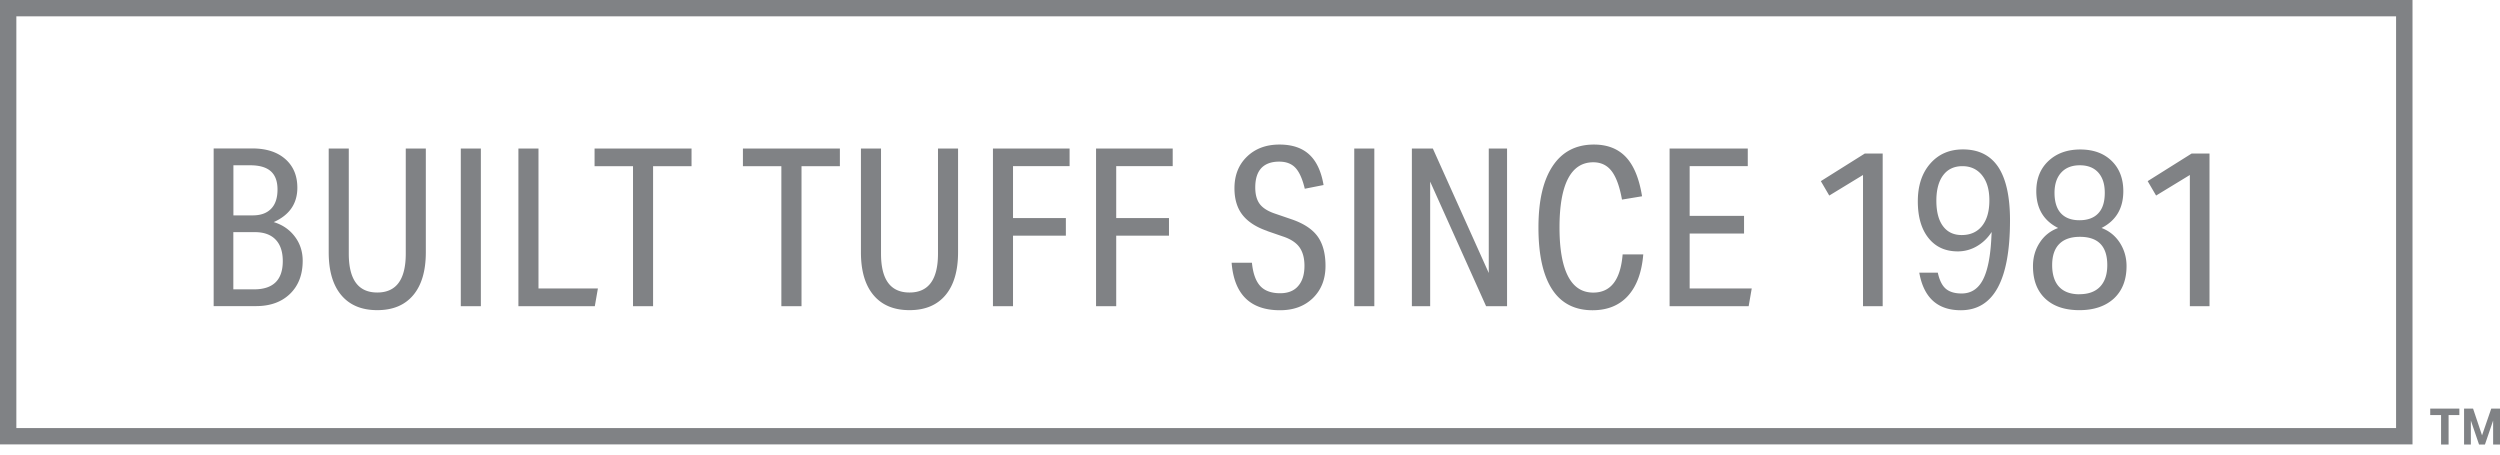
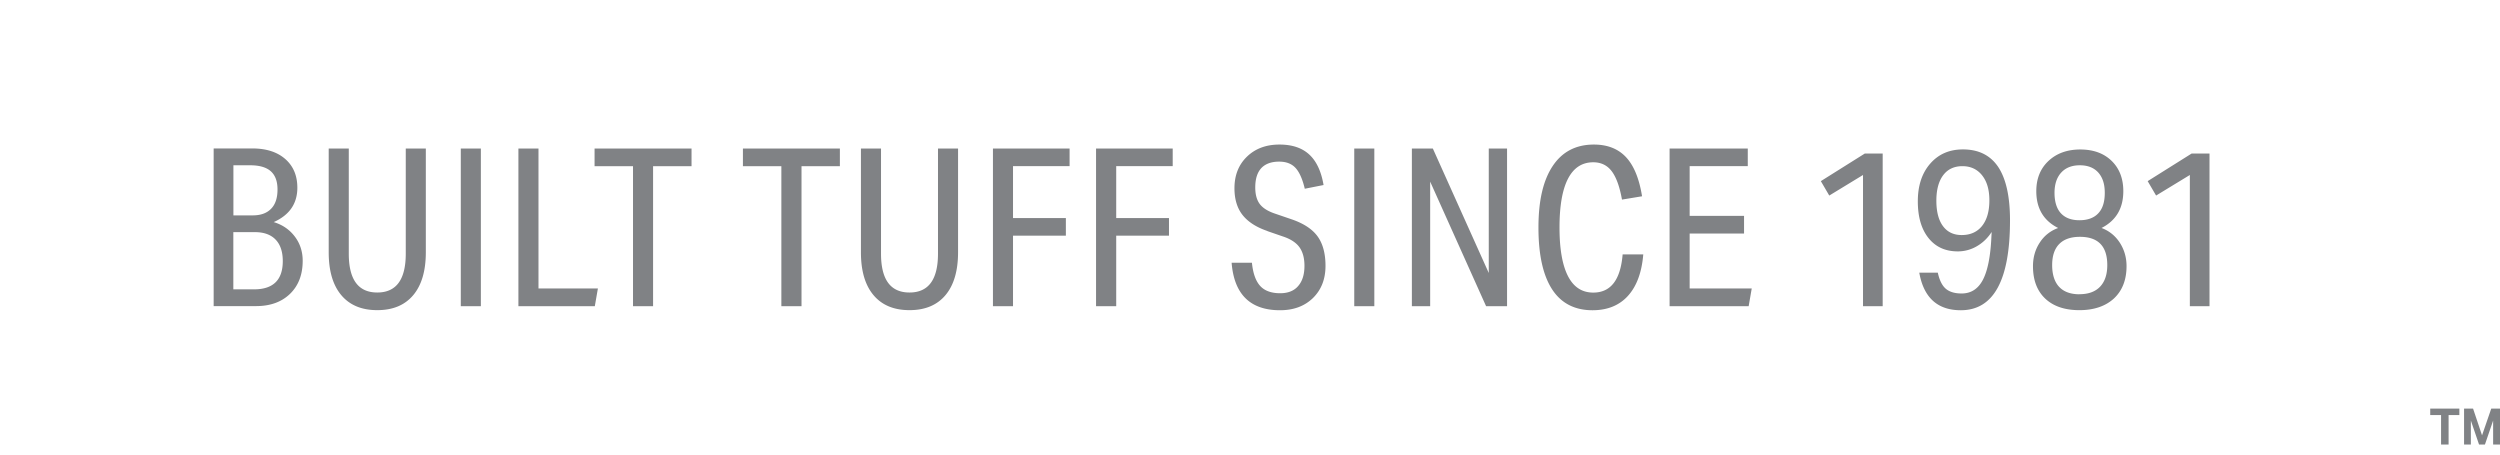
<svg xmlns="http://www.w3.org/2000/svg" width="231" height="42" fill="none">
-   <path fill="#808285" d="M1.51 39.554h219.887V1.511H1.511v38.051-.008Zm221.398 1.511H0V0h222.916v41.073l-.008-.008Z" />
  <path fill="#808285" d="M23.474 26.736c1.765 0 2.655-.867 2.655-2.61 0-.867-.224-1.533-.666-1.99-.44-.455-1.077-.687-1.907-.687H21.56v5.287h1.922-.007Zm-.12-6.835c.733 0 1.302-.202 1.698-.614.396-.403.59-1.002.59-1.772s-.209-1.324-.62-1.69c-.411-.367-1.047-.554-1.907-.554h-1.548v4.63h1.795-.008Zm-3.612 8.383V13.716h3.567c1.294 0 2.311.329 3.052.98.74.65 1.114 1.533 1.114 2.647 0 1.466-.725 2.528-2.184 3.178.816.247 1.466.696 1.952 1.34.486.642.726 1.39.726 2.235 0 1.279-.39 2.296-1.167 3.051-.778.756-1.825 1.137-3.141 1.137h-3.919ZM37.492 13.723h1.854v9.588c0 1.713-.388 3.036-1.159 3.956-.777.928-1.884 1.391-3.328 1.391-1.443 0-2.55-.463-3.328-1.39-.777-.928-1.159-2.244-1.159-3.957v-9.588h1.855v9.715c0 2.393.875 3.59 2.632 3.59 1.758 0 2.633-1.197 2.633-3.59v-9.715ZM44.432 13.723h-1.855v14.569h1.855V13.723ZM47.901 28.292V13.723h1.855v12.93h5.49l-.285 1.639h-7.06ZM58.49 28.292V15.354h-3.552v-1.63h8.96v1.63h-3.553v12.938h-1.854ZM72.198 28.292V15.354h-3.552v-1.63h8.959v1.63H74.06v12.938h-1.862ZM86.67 13.723h1.855v9.588c0 1.713-.389 3.036-1.159 3.956-.778.928-1.885 1.391-3.328 1.391-1.443 0-2.55-.463-3.328-1.39-.778-.928-1.16-2.244-1.16-3.957v-9.588h1.856v9.715c0 2.393.874 3.59 2.632 3.59 1.757 0 2.632-1.197 2.632-3.59v-9.715ZM91.748 28.292V13.723h7.082v1.63h-5.227v4.795h4.883v1.63h-4.883v6.514h-1.855ZM101.275 28.292V13.723h7.083v1.63h-5.22v4.795h4.876v1.63h-4.876v6.514h-1.863ZM117.13 21.352c-1.047-.352-1.818-.853-2.319-1.489-.501-.635-.747-1.465-.747-2.468 0-1.196.381-2.168 1.151-2.916.771-.748 1.773-1.122 3.007-1.122 1.174 0 2.086.307 2.752.92.665.613 1.107 1.548 1.323 2.82l-1.735.343c-.216-.912-.508-1.555-.867-1.937-.359-.381-.86-.568-1.503-.568-.718 0-1.272.202-1.646.598-.374.404-.56.995-.56 1.788 0 .65.142 1.166.418 1.533.277.366.741.658 1.376.875l1.616.553c1.092.382 1.877.905 2.356 1.57.478.666.725 1.571.725 2.715 0 1.227-.389 2.214-1.159 2.97-.778.755-1.788 1.129-3.044 1.129-2.745 0-4.24-1.466-4.472-4.39h1.877c.097.98.351 1.69.763 2.146.411.449 1.032.673 1.847.673.718 0 1.279-.217 1.66-.665.389-.442.584-1.062.584-1.87 0-.718-.158-1.294-.472-1.728-.314-.426-.822-.755-1.533-.987l-1.428-.493h.03ZM126.988 13.723h-1.855v14.569h1.855V13.723ZM137.315 28.292l-5.168-11.51v11.51h-1.69V13.723h1.937l5.168 11.502V13.723h1.69v14.569h-1.937ZM151.838 23.498c-.134 1.66-.606 2.94-1.406 3.829-.8.89-1.899 1.339-3.283 1.339-1.645 0-2.894-.643-3.732-1.93-.837-1.286-1.264-3.186-1.264-5.706 0-2.52.442-4.375 1.317-5.691.875-1.316 2.146-1.982 3.806-1.982 1.249 0 2.244.389 2.969 1.167.726.777 1.219 1.981 1.481 3.612l-1.855.306c-.217-1.211-.538-2.086-.957-2.632-.419-.546-.987-.815-1.698-.815-1.032 0-1.809.508-2.333 1.518-.523 1.01-.785 2.513-.785 4.502 0 1.99.262 3.485.785 4.502.524 1.017 1.301 1.518 2.333 1.518 1.616 0 2.521-1.174 2.715-3.53h1.922l-.015-.007ZM154.27 28.292V13.723h7.224v1.63h-5.37v4.593h5.026v1.63h-5.026v5.078h5.736l-.284 1.638h-7.306ZM172.142 28.292V16.169l-3.118 1.9-.778-1.332 4.061-2.55h1.653v14.105h-1.818ZM181.268 21.718c.8 0 1.428-.284 1.877-.845.449-.568.673-1.354.673-2.356 0-1.002-.224-1.75-.673-2.318-.449-.561-1.054-.845-1.817-.845-.763 0-1.354.277-1.773.83-.418.553-.635 1.338-.635 2.356 0 1.017.202 1.802.613 2.355.411.554.987.823 1.735.823Zm2.752-.27c-.366.562-.823.995-1.369 1.31a3.456 3.456 0 0 1-1.757.47c-1.144 0-2.042-.41-2.7-1.233-.658-.823-.987-1.952-.987-3.396 0-1.443.381-2.602 1.144-3.477.763-.875 1.765-1.316 3.022-1.316 1.458 0 2.542.546 3.268 1.63.718 1.092 1.084 2.73 1.084 4.92 0 5.535-1.518 8.31-4.547 8.31-2.146 0-3.425-1.16-3.836-3.47h1.712c.15.695.397 1.189.733 1.48.337.292.83.442 1.466.442.867 0 1.526-.42 1.967-1.264.441-.845.703-2.162.785-3.956l.023-.427-.008-.022ZM192.14 20.35c.763 0 1.347-.217 1.743-.643.404-.427.598-1.055.598-1.885 0-.83-.202-1.428-.598-1.877-.404-.449-.972-.673-1.705-.673-.733 0-1.309.224-1.72.673-.412.449-.621 1.077-.621 1.877s.194 1.458.591 1.885c.396.426.965.643 1.712.643Zm0 6.835c.831 0 1.466-.232 1.907-.695.442-.464.666-1.13.666-1.997 0-1.743-.845-2.61-2.528-2.61-.845 0-1.481.224-1.914.666-.434.44-.651 1.091-.651 1.951 0 .86.217 1.556.651 2.012.433.456 1.062.68 1.877.68m2.019-6.132c.703.262 1.271.71 1.69 1.346.419.644.636 1.369.636 2.184 0 1.264-.389 2.259-1.159 2.984-.778.718-1.847 1.085-3.201 1.085s-2.401-.36-3.156-1.07c-.755-.718-1.129-1.712-1.129-2.991 0-.816.209-1.548.628-2.184a3.31 3.31 0 0 1 1.698-1.346c-1.347-.68-2.02-1.81-2.02-3.403 0-1.152.374-2.087 1.122-2.79.748-.703 1.728-1.062 2.939-1.062 1.212 0 2.176.352 2.894 1.047.718.696 1.085 1.63 1.085 2.805 0 1.585-.673 2.722-2.019 3.403M202.342 28.292V16.169l-3.119 1.9-.778-1.332 4.061-2.55h1.653v14.105h-1.817ZM225.555 38.35h-1.002v-.598h2.692v.598h-.995v2.722h-.695V38.35ZM227.68 37.752h.83l.83 2.475.852-2.475H231v3.32h-.635V38.86l-.756 2.213h-.546l-.755-2.213v2.213h-.628v-3.32Z" />
</svg>